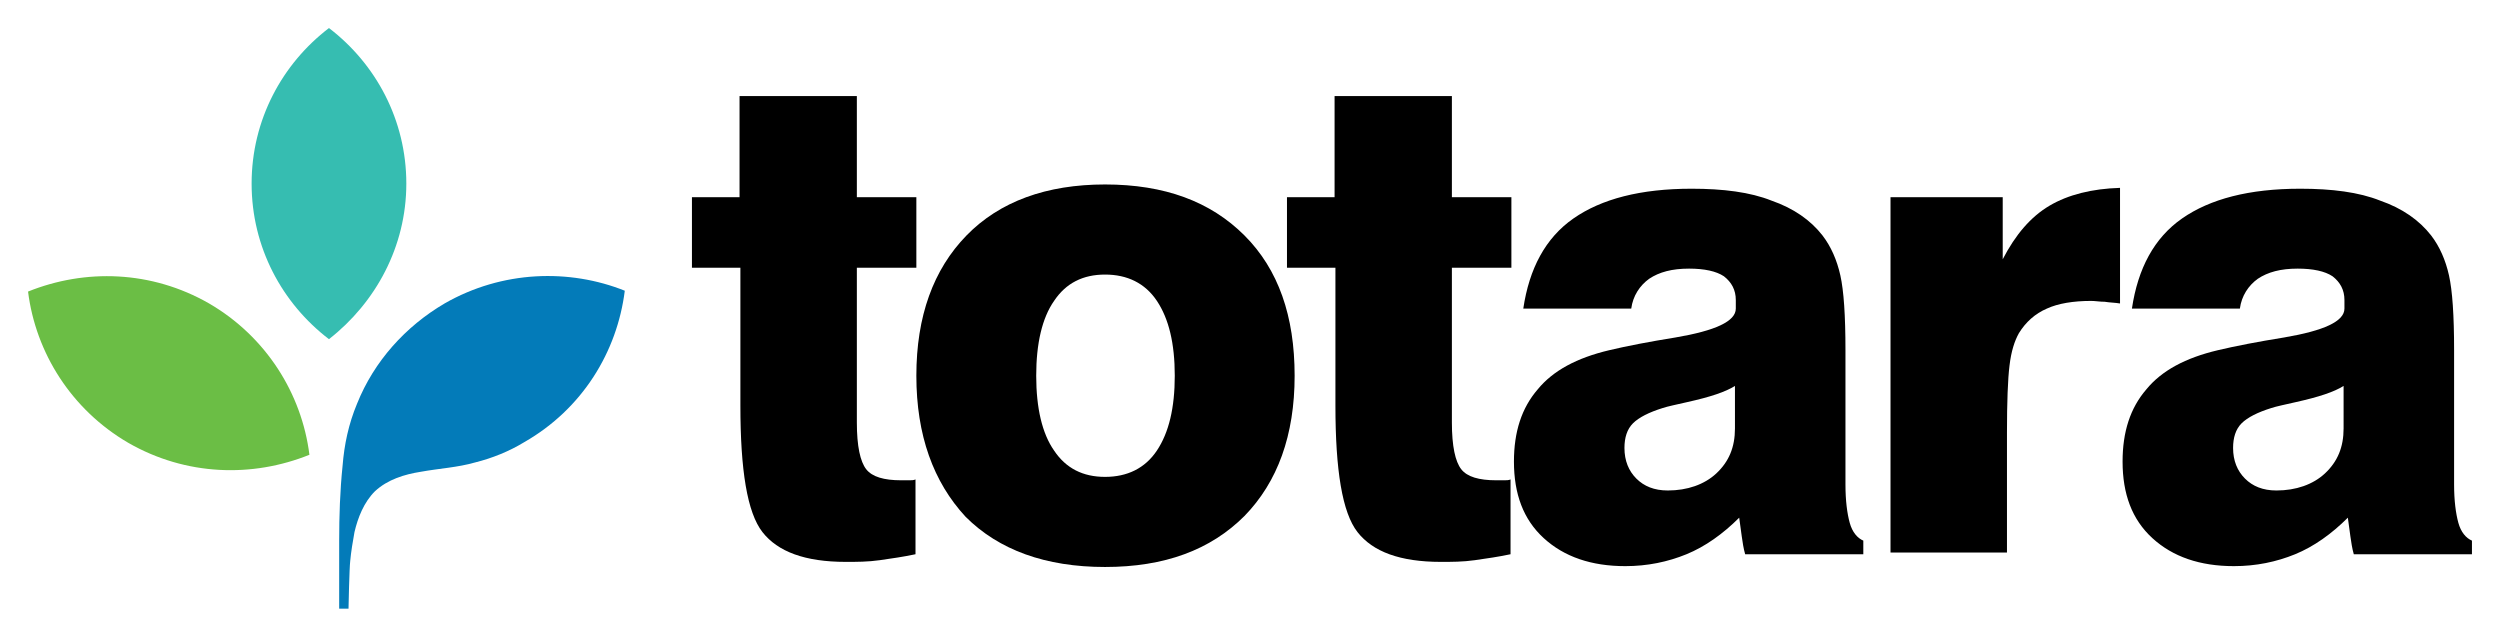
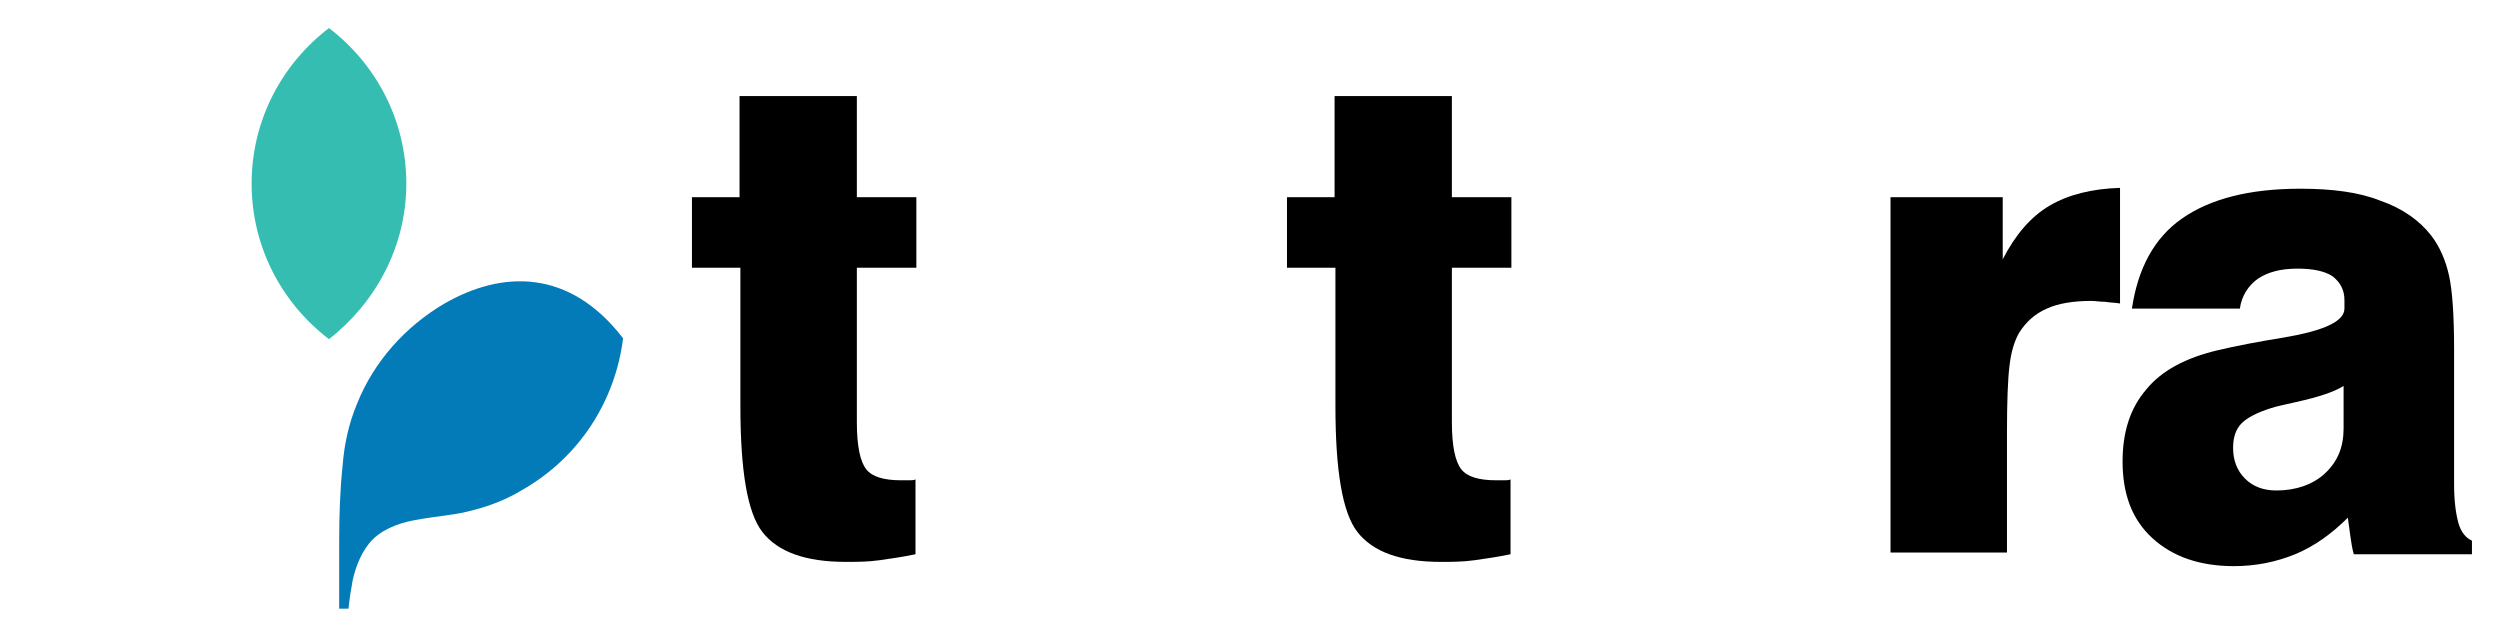
<svg xmlns="http://www.w3.org/2000/svg" version="1.1" x="0px" y="0px" viewBox="0 0 294.1 74.8" style="enable-background:new 0 0 294.1 74.8;" xml:space="preserve">
  <style type="text/css">
	.st0{display:none;}
	.st1{fill:#36BDB1;}
	.st2{fill:#6BBE45;}
	.st3{fill:#037BB9;}
	.st4{display:inline;fill:#F1F2F2;}
</style>
  <g id="Background" class="st0">
</g>
  <g id="Layer_1">
    <path d="M81.4,31.5v-8.3h5.6V11.3h13.8v11.9h7v8.3h-7v18.2c0,2.8,0.4,4.6,1.1,5.5c0.7,0.9,2.1,1.3,4.1,1.3c0.4,0,0.8,0,1,0   c0.2,0,0.5,0,0.7-0.1v8.8c-1.4,0.3-2.8,0.5-4.2,0.7c-1.4,0.2-2.7,0.2-4,0.2c-4.8,0-8-1.2-9.8-3.5c-1.8-2.3-2.6-7.3-2.6-14.9V31.5   H81.4z" />
-     <path d="M121.9,44.2c0,3.8,0.7,6.8,2.1,8.8c1.4,2.1,3.4,3.1,6,3.1c2.6,0,4.7-1,6.1-3.1c1.4-2.1,2.1-5,2.1-8.8   c0-3.8-0.7-6.7-2.1-8.8c-1.4-2.1-3.5-3.1-6.1-3.1c-2.6,0-4.6,1-6,3.1C122.6,37.4,121.9,40.4,121.9,44.2 M107.8,44.2   c0-7,2-12.5,5.9-16.5c3.9-4,9.4-6,16.3-6c7,0,12.4,2,16.4,6c4,4,5.9,9.5,5.9,16.5c0,7-2,12.5-5.9,16.5c-4,4-9.4,6-16.4,6   c-7,0-12.5-2-16.4-5.9C109.8,56.7,107.8,51.2,107.8,44.2" />
    <path d="M151.4,31.5v-8.3h5.6V11.3h13.8v11.9h7v8.3h-7v18.2c0,2.8,0.4,4.6,1.1,5.5c0.7,0.9,2.1,1.3,4.1,1.3c0.4,0,0.8,0,1,0   c0.2,0,0.5,0,0.7-0.1v8.8c-1.4,0.3-2.8,0.5-4.2,0.7c-1.4,0.2-2.7,0.2-4,0.2c-4.8,0-8-1.2-9.8-3.5c-1.8-2.3-2.6-7.3-2.6-14.9V31.5   H151.4z" />
-     <path d="M204.1,45.4c-1.1,0.7-2.9,1.3-5.6,1.9c-1.3,0.3-2.3,0.5-2.9,0.7c-1.6,0.5-2.8,1.1-3.5,1.8c-0.7,0.7-1,1.7-1,2.9   c0,1.5,0.5,2.7,1.4,3.6c0.9,0.9,2.1,1.4,3.7,1.4c2.3,0,4.3-0.7,5.7-2c1.5-1.4,2.2-3.1,2.2-5.3V45.4z M219.3,65.2h-14   c-0.2-0.7-0.3-1.4-0.4-2.1c-0.1-0.7-0.2-1.5-0.3-2.2c-1.9,1.9-4,3.4-6.2,4.3c-2.2,0.9-4.6,1.4-7.2,1.4c-4,0-7.2-1.1-9.6-3.3   c-2.4-2.2-3.5-5.2-3.5-9c0-3.5,0.9-6.3,2.8-8.5c1.8-2.2,4.6-3.7,8.4-4.6c2.1-0.5,4.7-1,7.8-1.5c4.7-0.8,7.1-1.9,7.1-3.4v-1   c0-1.2-0.5-2.1-1.4-2.8c-0.9-0.6-2.3-0.9-4.1-0.9c-2,0-3.5,0.4-4.7,1.2c-1.1,0.8-1.9,2-2.1,3.5h-12.7c0.7-4.7,2.6-8.3,5.9-10.6   c3.3-2.3,7.9-3.5,13.9-3.5c3.7,0,6.9,0.4,9.4,1.4c2.6,0.9,4.6,2.3,6,4.1c1,1.3,1.7,2.9,2.1,4.7c0.4,1.8,0.6,4.7,0.6,8.8V57   c0,1.9,0.2,3.4,0.5,4.5c0.3,1.1,0.9,1.8,1.6,2.1V65.2z" />
    <path d="M222.4,65.2v-42h13.2v7.3c1.5-2.9,3.3-5,5.5-6.3c2.2-1.3,5-2,8.3-2.1v13.6c-0.6-0.1-1.2-0.1-1.8-0.2   c-0.6,0-1.1-0.1-1.6-0.1c-2.1,0-3.9,0.3-5.2,0.9c-1.4,0.6-2.5,1.6-3.3,2.9c-0.5,0.9-0.9,2.1-1.1,3.8c-0.2,1.6-0.3,4.3-0.3,7.9v14.1   H222.4z" />
    <path d="M275.7,45.4c-1.1,0.7-2.9,1.3-5.6,1.9c-1.3,0.3-2.3,0.5-2.9,0.7c-1.6,0.5-2.8,1.1-3.5,1.8c-0.7,0.7-1,1.7-1,2.9   c0,1.5,0.5,2.7,1.4,3.6c0.9,0.9,2.1,1.4,3.7,1.4c2.3,0,4.3-0.7,5.7-2c1.5-1.4,2.2-3.1,2.2-5.3V45.4z M290.9,65.2h-14   c-0.2-0.7-0.3-1.4-0.4-2.1c-0.1-0.7-0.2-1.5-0.3-2.2c-1.9,1.9-4,3.4-6.2,4.3c-2.2,0.9-4.6,1.4-7.2,1.4c-4,0-7.2-1.1-9.6-3.3   c-2.4-2.2-3.5-5.2-3.5-9c0-3.5,0.9-6.3,2.8-8.5c1.8-2.2,4.6-3.7,8.4-4.6c2.1-0.5,4.7-1,7.8-1.5c4.7-0.8,7.1-1.9,7.1-3.4v-1   c0-1.2-0.5-2.1-1.4-2.8c-0.9-0.6-2.3-0.9-4.1-0.9c-2,0-3.5,0.4-4.7,1.2c-1.1,0.8-1.9,2-2.1,3.5h-12.7c0.7-4.7,2.6-8.3,5.9-10.6   c3.3-2.3,7.9-3.5,13.9-3.5c3.7,0,6.9,0.4,9.4,1.4c2.6,0.9,4.6,2.3,6,4.1c1,1.3,1.7,2.9,2.1,4.7c0.4,1.8,0.6,4.7,0.6,8.8V57   c0,1.9,0.2,3.4,0.5,4.5c0.3,1.1,0.9,1.8,1.6,2.1V65.2z" />
    <path class="st1" d="M47.8,21.6c0-7.5-3.6-14.1-9.1-18.3c-5.5,4.2-9.1,10.8-9.1,18.3c0,7.5,3.6,14.1,9.1,18.3   C44.2,35.6,47.8,29,47.8,21.6" />
-     <path class="st2" d="M24.6,35.7c-6.8-3.9-14.6-4.1-21.3-1.4c0.9,7.2,5.1,13.9,11.8,17.8c6.8,3.9,14.6,4.1,21.3,1.4   C35.5,46.3,31.3,39.6,24.6,35.7" />
-     <path class="st3" d="M52.3,35.7c-4.6,2.7-8.3,6.8-10.3,11.8c-1,2.4-1.5,4.8-1.7,7.3c-0.3,2.9-0.4,5.9-0.4,8.8l0,8H41   c0-0.2,0.1-4.8,0.2-5.6c0.1-1.1,0.3-2.3,0.5-3.4c0.4-1.7,1.1-3.5,2.4-4.8c1.5-1.4,3.5-2,5.4-2.3c2.2-0.4,4.3-0.5,6.4-1.1   c2-0.5,4-1.3,5.8-2.4c6.8-3.9,10.9-10.6,11.8-17.8C67,31.6,59.1,31.8,52.3,35.7" />
+     <path class="st3" d="M52.3,35.7c-4.6,2.7-8.3,6.8-10.3,11.8c-1,2.4-1.5,4.8-1.7,7.3c-0.3,2.9-0.4,5.9-0.4,8.8l0,8H41   c0.1-1.1,0.3-2.3,0.5-3.4c0.4-1.7,1.1-3.5,2.4-4.8c1.5-1.4,3.5-2,5.4-2.3c2.2-0.4,4.3-0.5,6.4-1.1   c2-0.5,4-1.3,5.8-2.4c6.8-3.9,10.9-10.6,11.8-17.8C67,31.6,59.1,31.8,52.3,35.7" />
  </g>
  <g id="Clear_space" class="st0">
    <path class="st4" d="M-11.9,94.4c0-7.5,2.1-13.3,6.4-17.5c4.3-4.2,10.2-6.3,17.8-6.3c7.6,0,13.6,2.1,17.9,6.3   c4.3,4.2,6.5,10,6.5,17.5c0,7.5-2.2,13.3-6.5,17.5c-4.3,4.2-10.3,6.3-17.9,6.3c-7.6,0-13.6-2.1-17.9-6.3   C-9.8,107.7-11.9,101.9-11.9,94.4 M3.4,94.4c0,4.1,0.8,7.2,2.3,9.4c1.5,2.2,3.7,3.3,6.6,3.3c2.9,0,5.1-1.1,6.6-3.3   c1.6-2.2,2.3-5.3,2.3-9.4c0-4-0.8-7.1-2.3-9.3c-1.6-2.2-3.8-3.3-6.6-3.3c-2.9,0-5.1,1.1-6.6,3.3C4.2,87.2,3.4,90.3,3.4,94.4" />
    <path class="st4" d="M132-65.8c0-7.5,2.1-13.3,6.4-17.5c4.3-4.2,10.2-6.3,17.8-6.3c7.6,0,13.6,2.1,17.9,6.3   c4.3,4.2,6.5,10,6.5,17.5c0,7.5-2.2,13.3-6.5,17.5c-4.3,4.2-10.3,6.3-17.9,6.3c-7.6,0-13.6-2.1-17.9-6.3   C134.2-52.5,132-58.4,132-65.8 M147.4-65.8c0,4.1,0.8,7.2,2.3,9.4c1.5,2.2,3.7,3.3,6.6,3.3c2.9,0,5.1-1.1,6.6-3.3   c1.6-2.2,2.3-5.3,2.3-9.4c0-4-0.8-7.1-2.3-9.3c-1.6-2.2-3.8-3.3-6.6-3.3c-2.9,0-5.1,1.1-6.6,3.3C148.2-73,147.4-69.9,147.4-65.8" />
    <path class="st4" d="M124,140.7c0-7.5,2.1-13.3,6.4-17.5c4.3-4.2,10.2-6.3,17.8-6.3c7.6,0,13.6,2.1,17.9,6.3   c4.3,4.2,6.5,10,6.5,17.5c0,7.5-2.2,13.3-6.5,17.5c-4.3,4.2-10.3,6.3-17.9,6.3c-7.6,0-13.6-2.1-17.9-6.3   C126.2,154,124,148.2,124,140.7 M139.4,140.7c0,4.1,0.8,7.2,2.3,9.4c1.5,2.2,3.7,3.3,6.6,3.3c2.9,0,5.1-1.1,6.6-3.3   c1.6-2.2,2.3-5.3,2.3-9.4c0-4-0.8-7.1-2.3-9.3c-1.6-2.2-3.8-3.3-6.6-3.3c-2.9,0-5.1,1.1-6.6,3.3   C140.2,133.5,139.4,136.7,139.4,140.7" />
    <path class="st4" d="M265.3,94.4c0-7.5,2.1-13.3,6.4-17.5c4.3-4.2,10.2-6.3,17.8-6.3c7.6,0,13.6,2.1,17.9,6.3   c4.3,4.2,6.5,10,6.5,17.5c0,7.5-2.2,13.3-6.5,17.5c-4.3,4.2-10.3,6.3-17.9,6.3c-7.6,0-13.6-2.1-17.9-6.3   C267.4,107.7,265.3,101.9,265.3,94.4 M280.7,94.4c0,4.1,0.8,7.2,2.3,9.4c1.5,2.2,3.7,3.3,6.6,3.3c2.9,0,5.1-1.1,6.6-3.3   c1.6-2.2,2.3-5.3,2.3-9.4c0-4-0.8-7.1-2.3-9.3c-1.6-2.2-3.8-3.3-6.6-3.3c-2.9,0-5.1,1.1-6.6,3.3C281.4,87.2,280.7,90.3,280.7,94.4" />
  </g>
</svg>